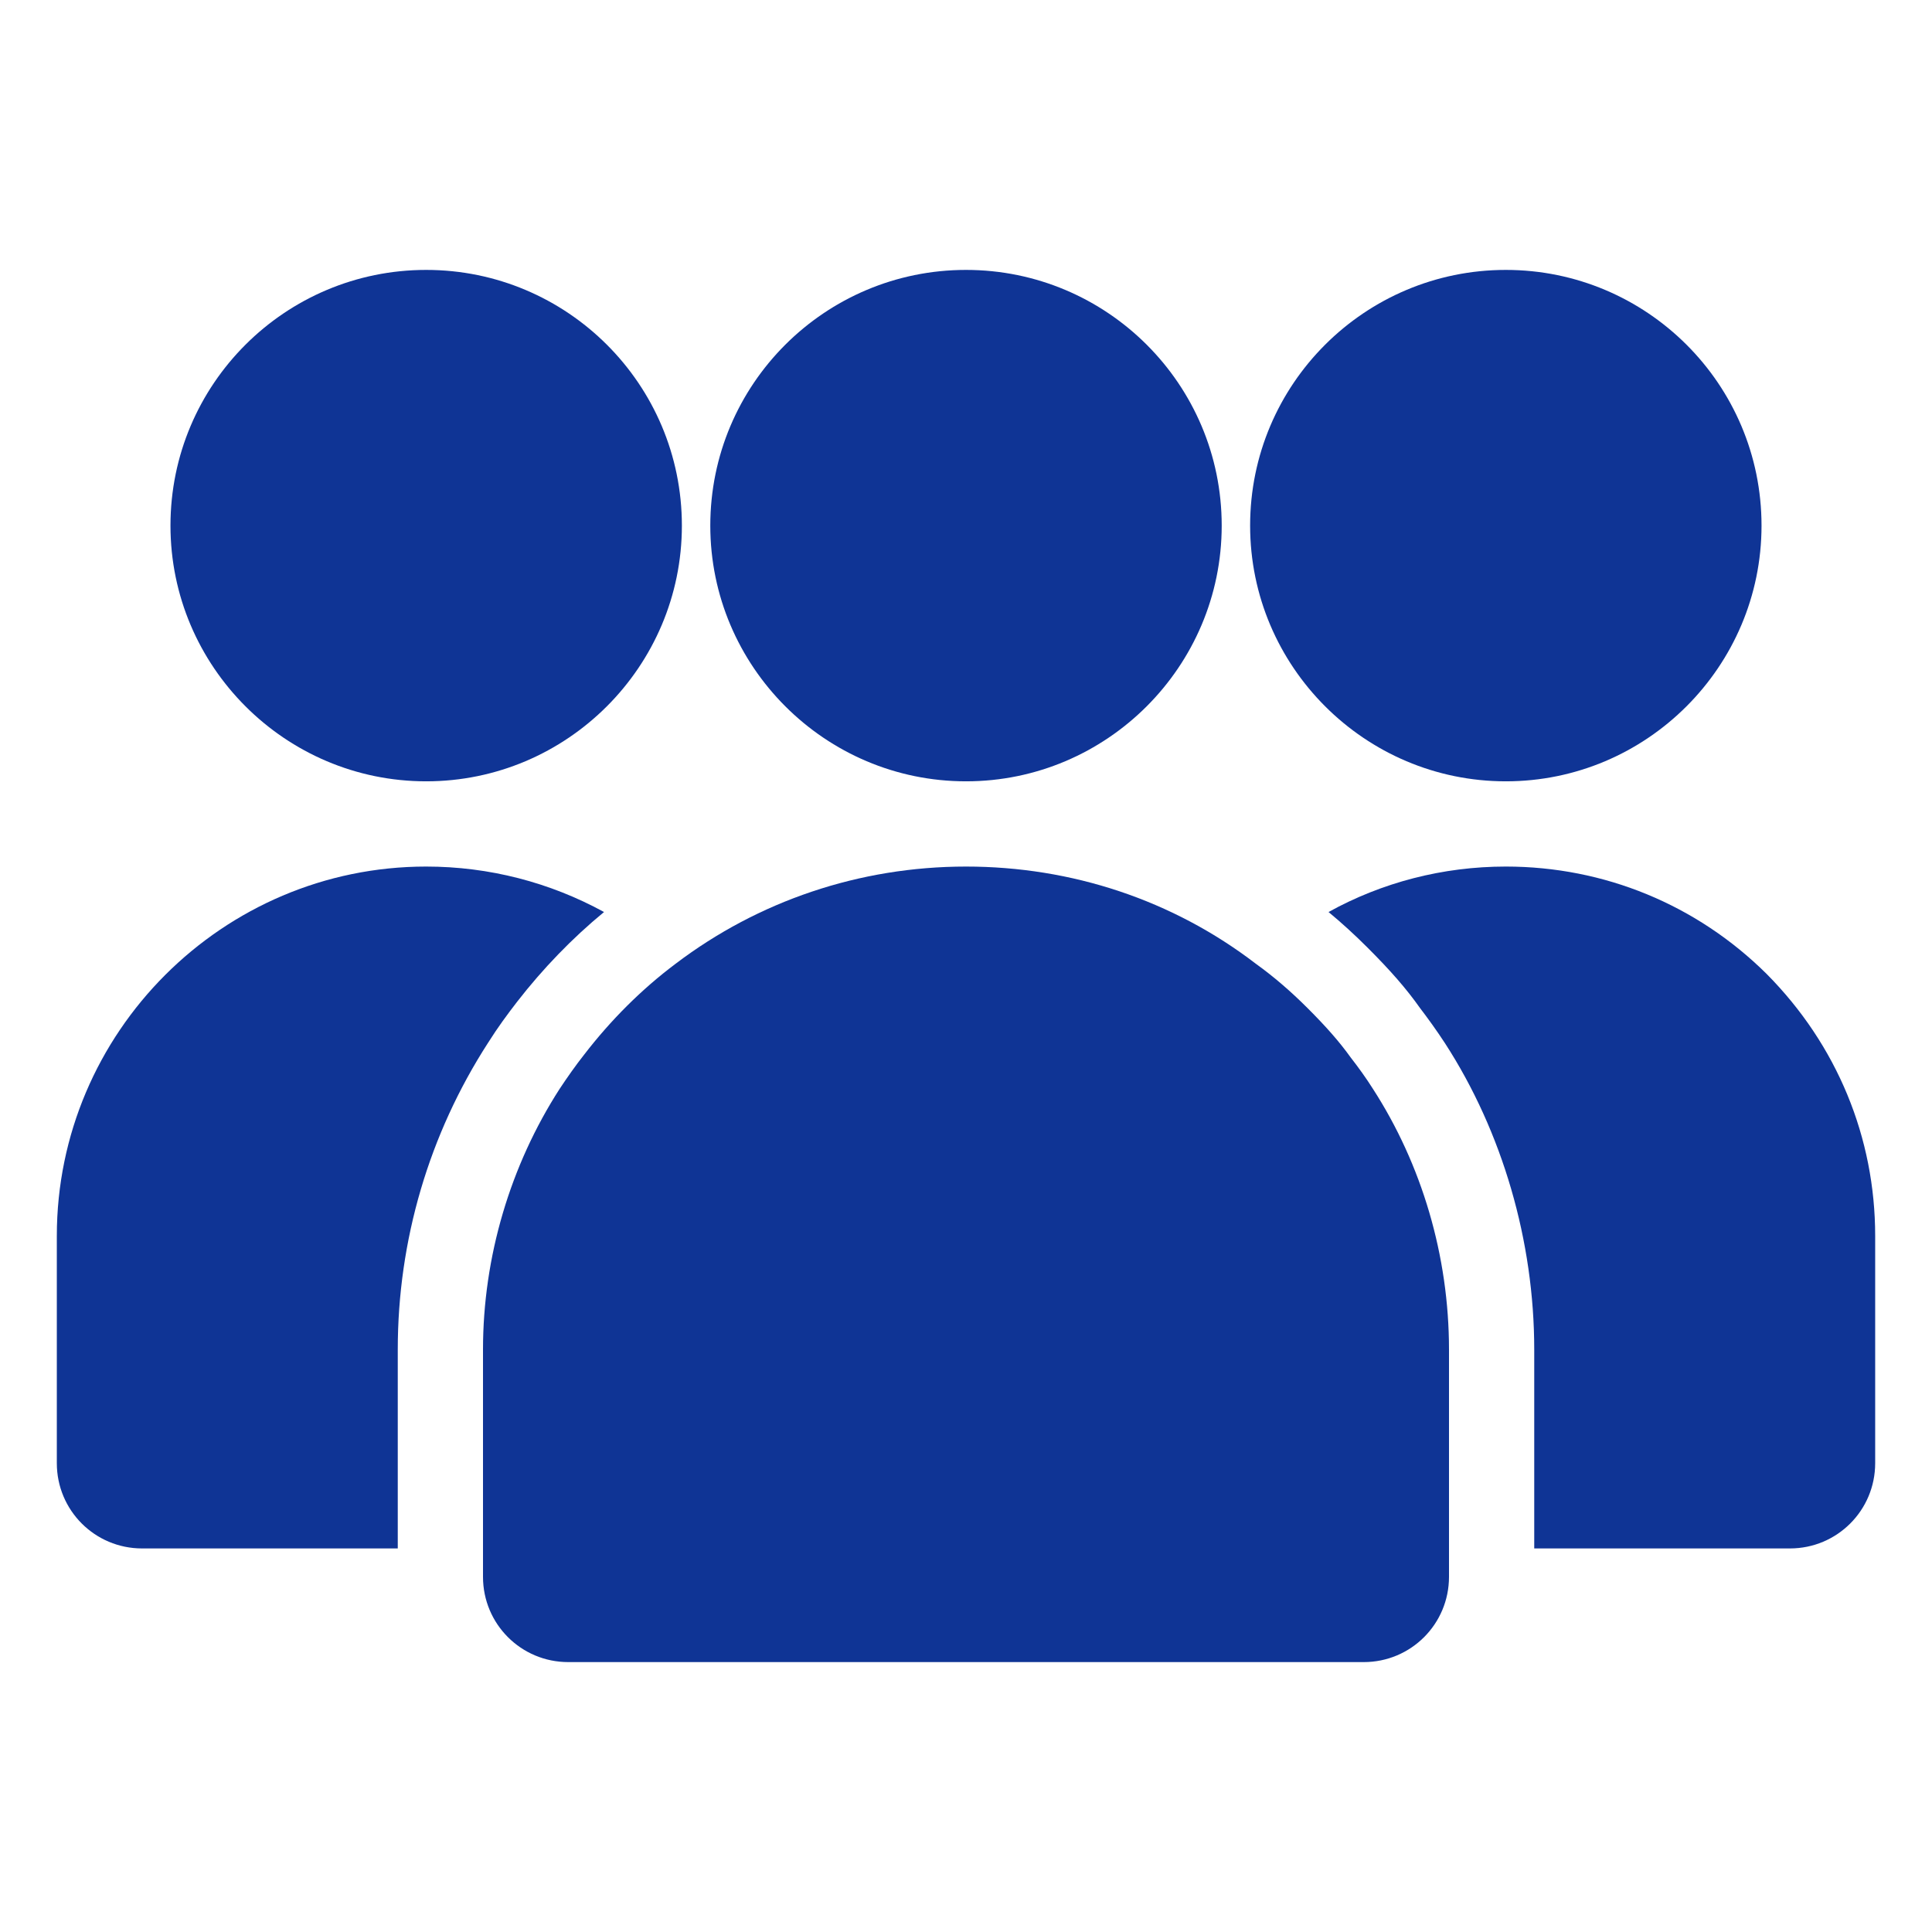
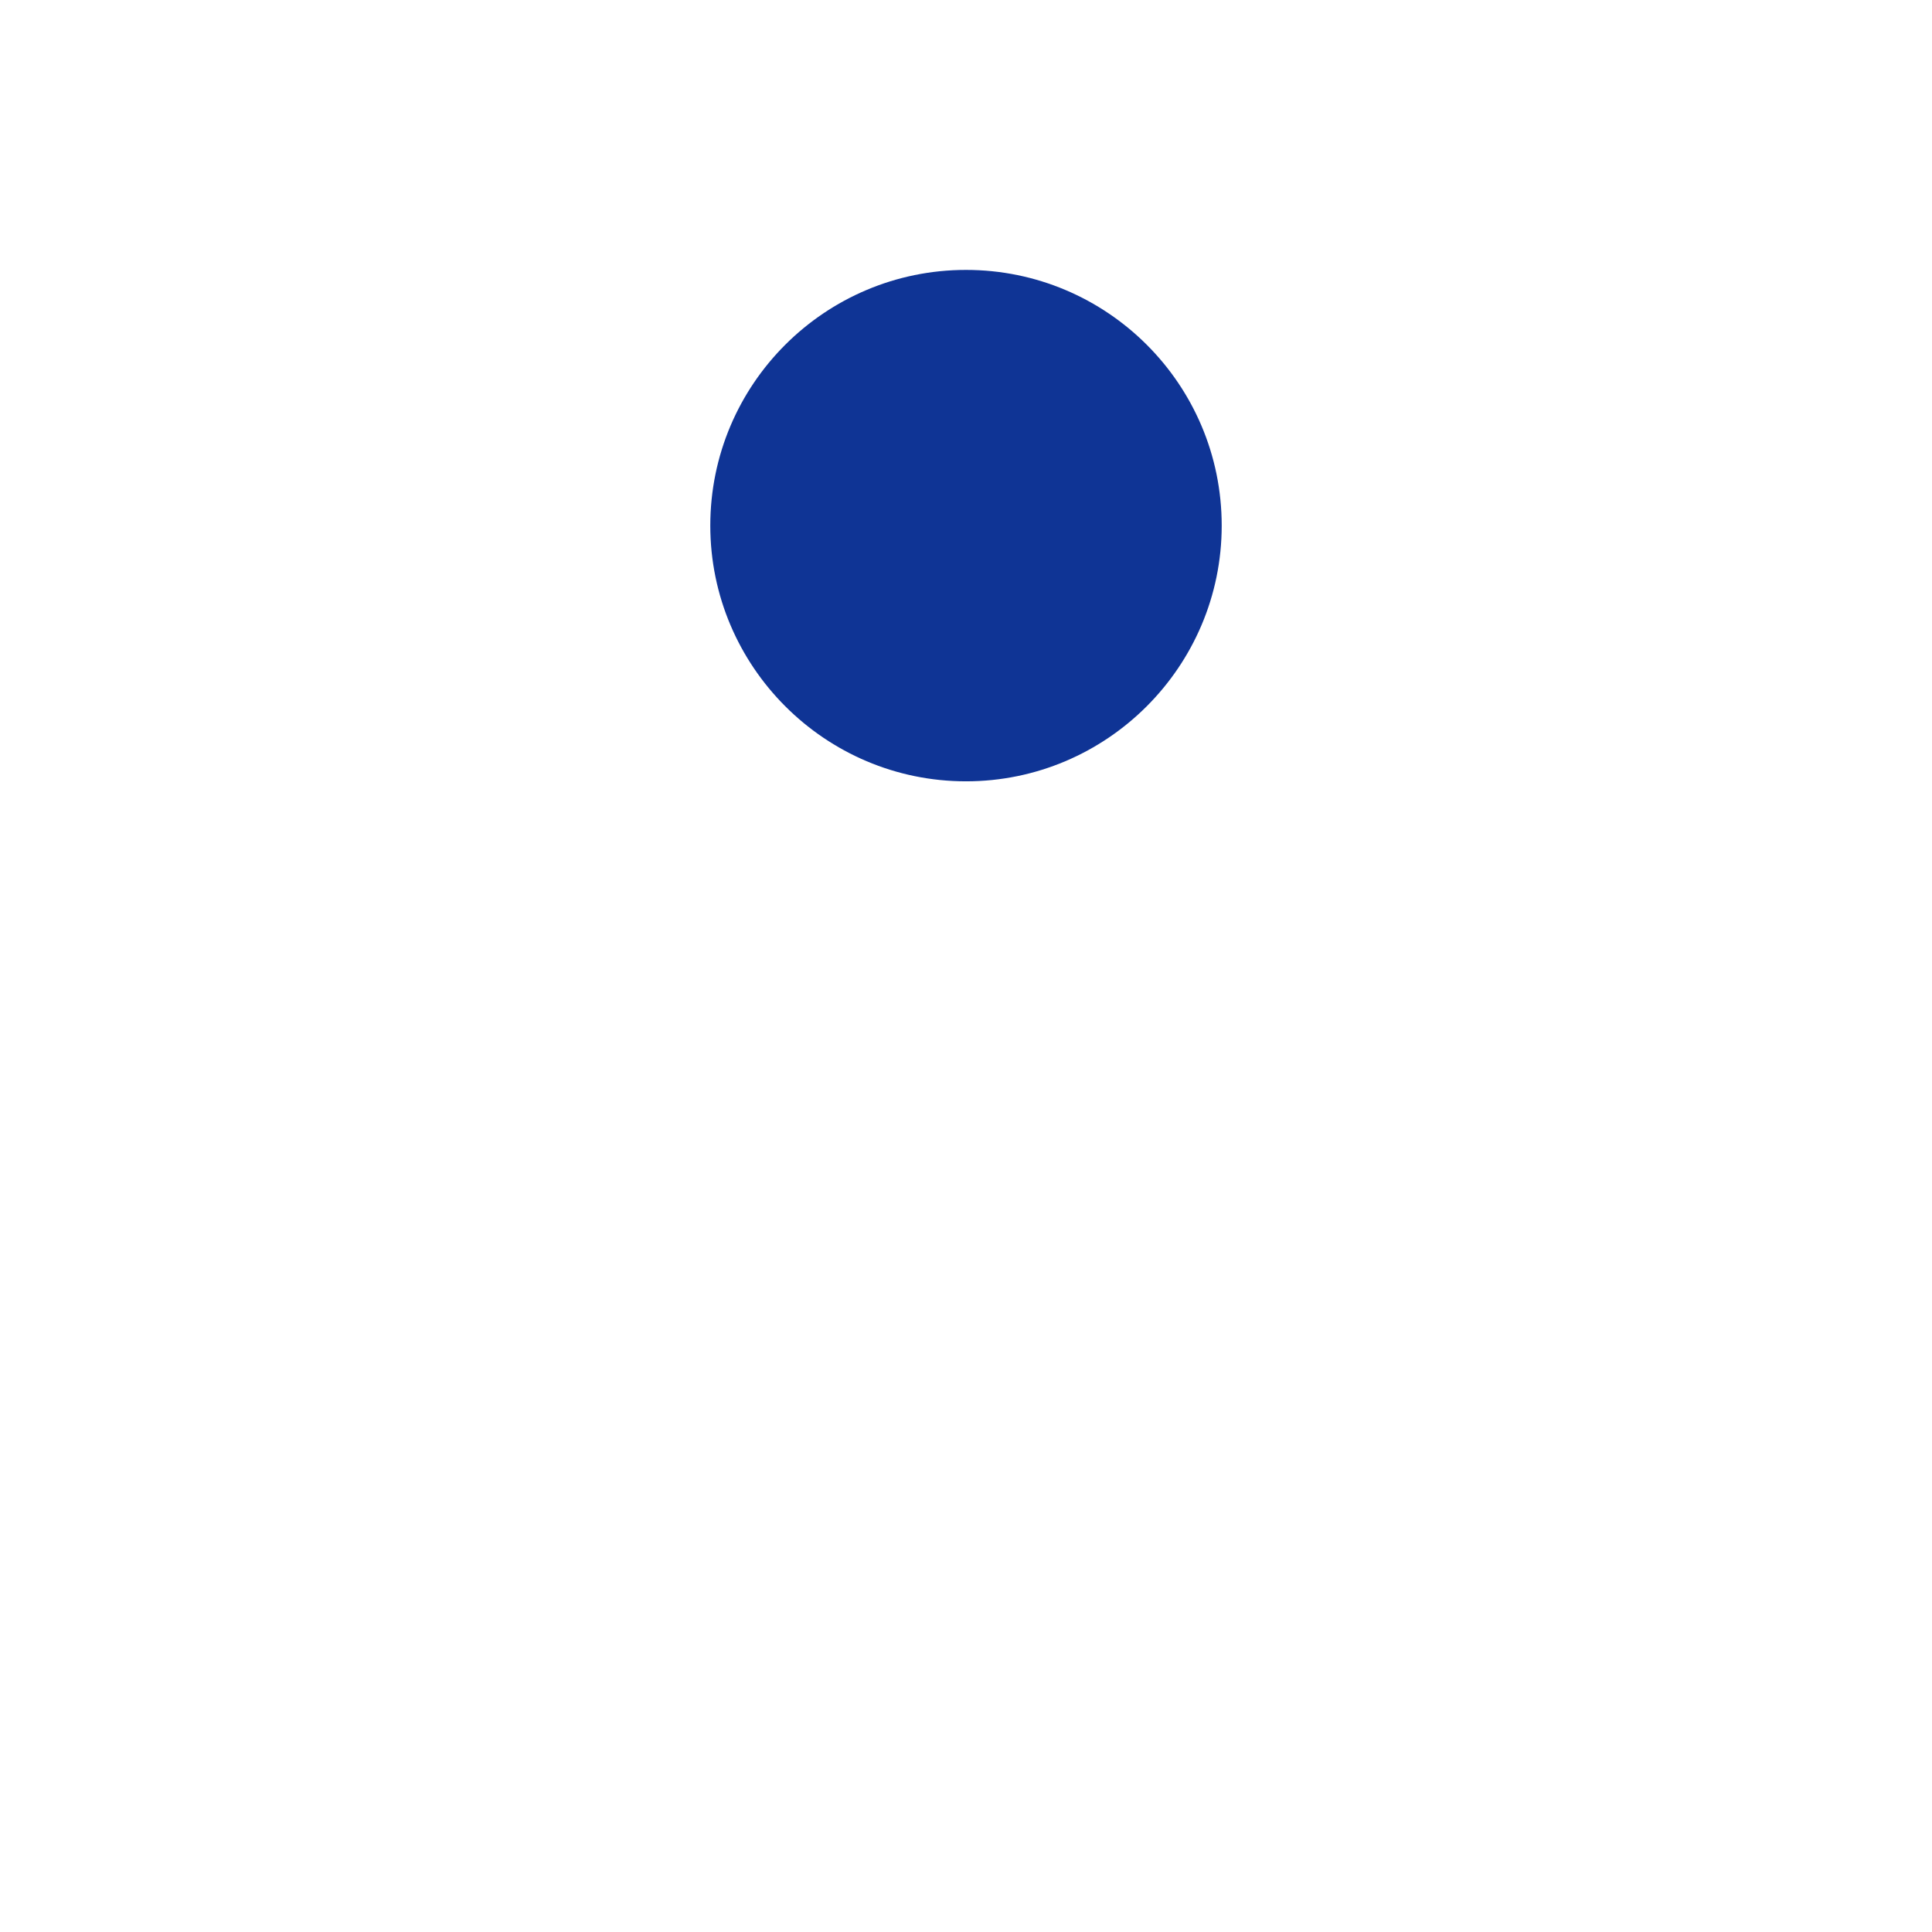
<svg xmlns="http://www.w3.org/2000/svg" height="100px" width="100px" fill="#0f3495" version="1.1" x="0px" y="0px" viewBox="0 0 34 34" enable-background="new 0 0 34 34" xml:space="preserve">
  <g>
-     <path d="M24.16,19.16c-0.12-0.19-0.25-0.37-0.39-0.55c-0.2-0.28-0.44-0.55-0.76-0.87   c-0.29-0.29-0.59-0.55-0.91-0.78c-1.46-1.12-3.24-1.71-5.1-1.71c-1.88,0-3.66,0.61-5.11,1.71c-0.6,0.45-1.14,0.99-1.61,1.6   c-0.15,0.19-0.29,0.39-0.43,0.6c-0.87,1.35-1.35,2.96-1.35,4.59v0.5v3v0.5c0,0.83,0.67,1.5,1.5,1.5h14c0.83,0,1.5-0.67,1.5-1.5   v-0.5v-3.5C25.5,22.1,25.02,20.49,24.16,19.16z" />
    <path d="M21.5,9.25c0,2.48-2.02,4.5-4.5,4.5s-4.5-2.02-4.5-4.5c0-2.49,2.02-4.5,4.5-4.5S21.5,6.76,21.5,9.25z" />
-     <path d="M31,9.25c0,2.48-2.02,4.5-4.5,4.5S22,11.73,22,9.25c0-2.49,2.02-4.5,4.5-4.5S31,6.76,31,9.25z" />
-     <path d="M33,21.75v4c0,0.83-0.67,1.5-1.5,1.5H27v-3.5c0-1.91-0.56-3.83-1.57-5.39c-0.15-0.23-0.31-0.45-0.44-0.62   c-0.24-0.34-0.52-0.66-0.92-1.06c-0.23-0.23-0.46-0.44-0.69-0.63c0.94-0.52,2.01-0.8,3.12-0.8c1.73,0,3.36,0.67,4.59,1.89   C32.33,18.39,33,20.02,33,21.75z" />
-     <path d="M10.63,16.05c-0.56,0.46-1.08,1-1.53,1.58c-0.17,0.22-0.34,0.45-0.51,0.72C7.55,19.96,7,21.83,7,23.75   v3.5H2.5c-0.83,0-1.5-0.67-1.5-1.5v-4c0-3.58,2.92-6.5,6.5-6.5C8.61,15.25,9.68,15.53,10.63,16.05z" />
-     <path d="M12,9.25c0,2.48-2.02,4.5-4.5,4.5S3,11.73,3,9.25c0-2.49,2.02-4.5,4.5-4.5S12,6.76,12,9.25z" />
  </g>
</svg>